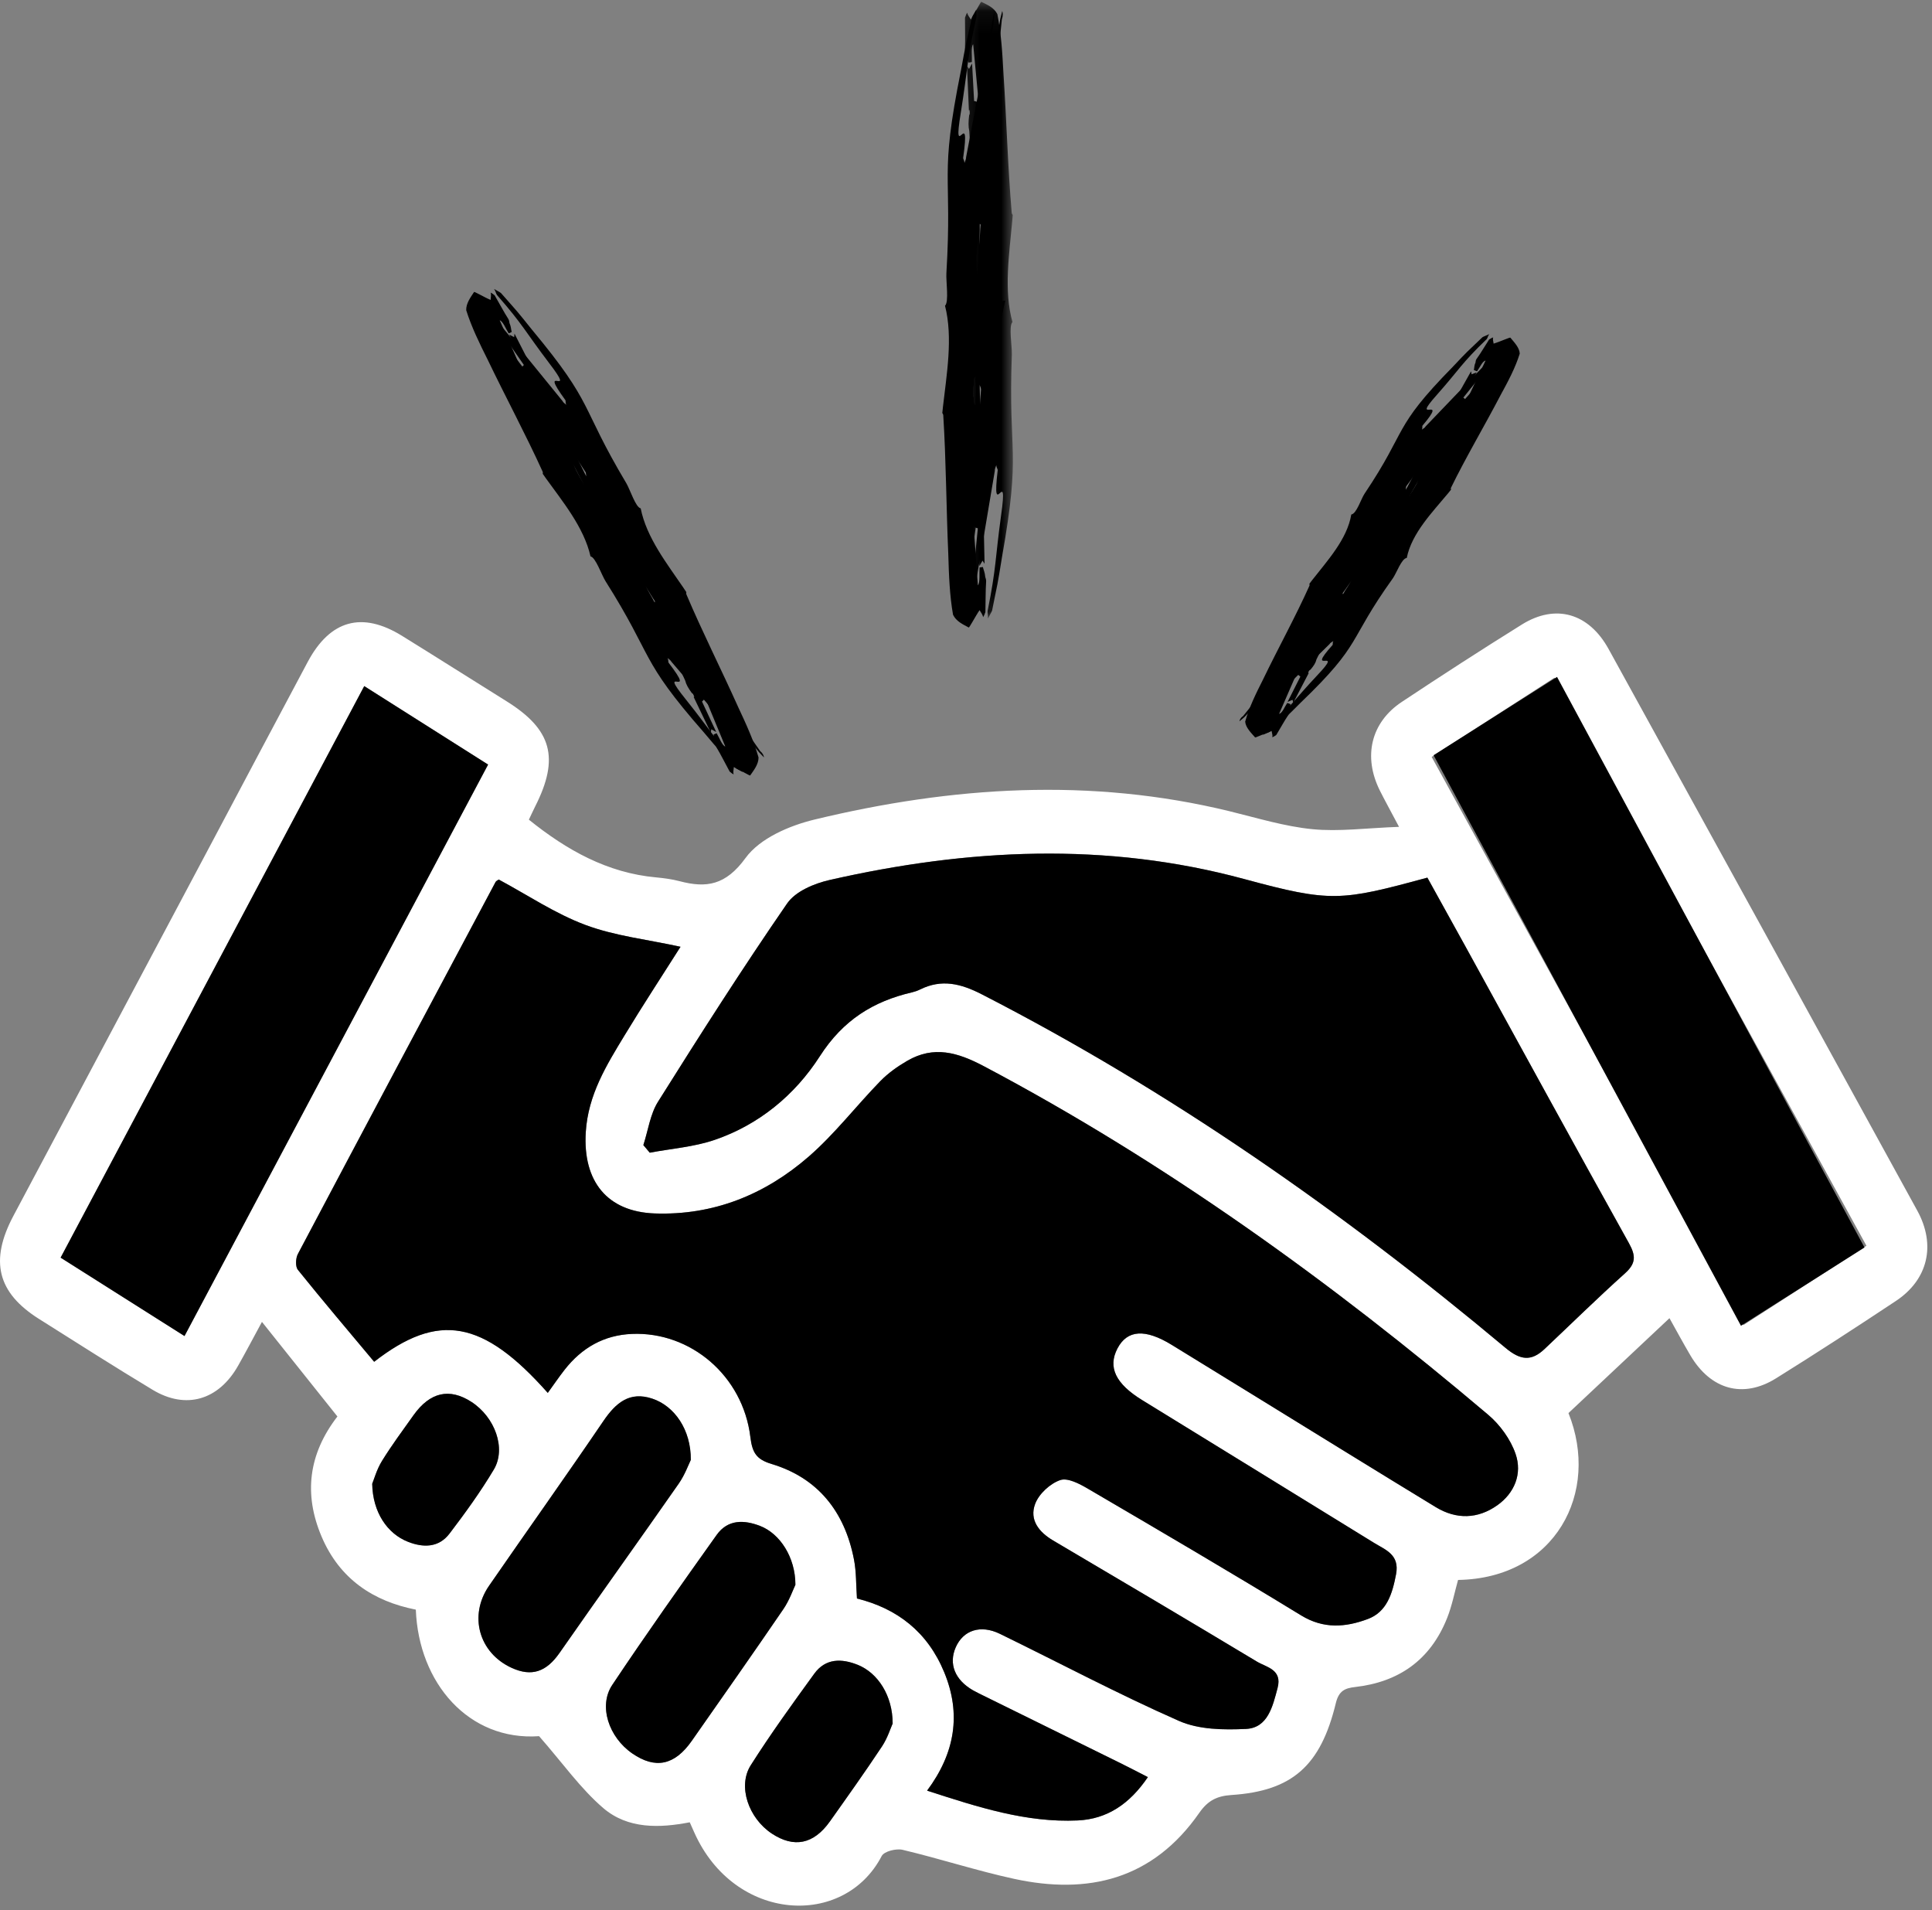
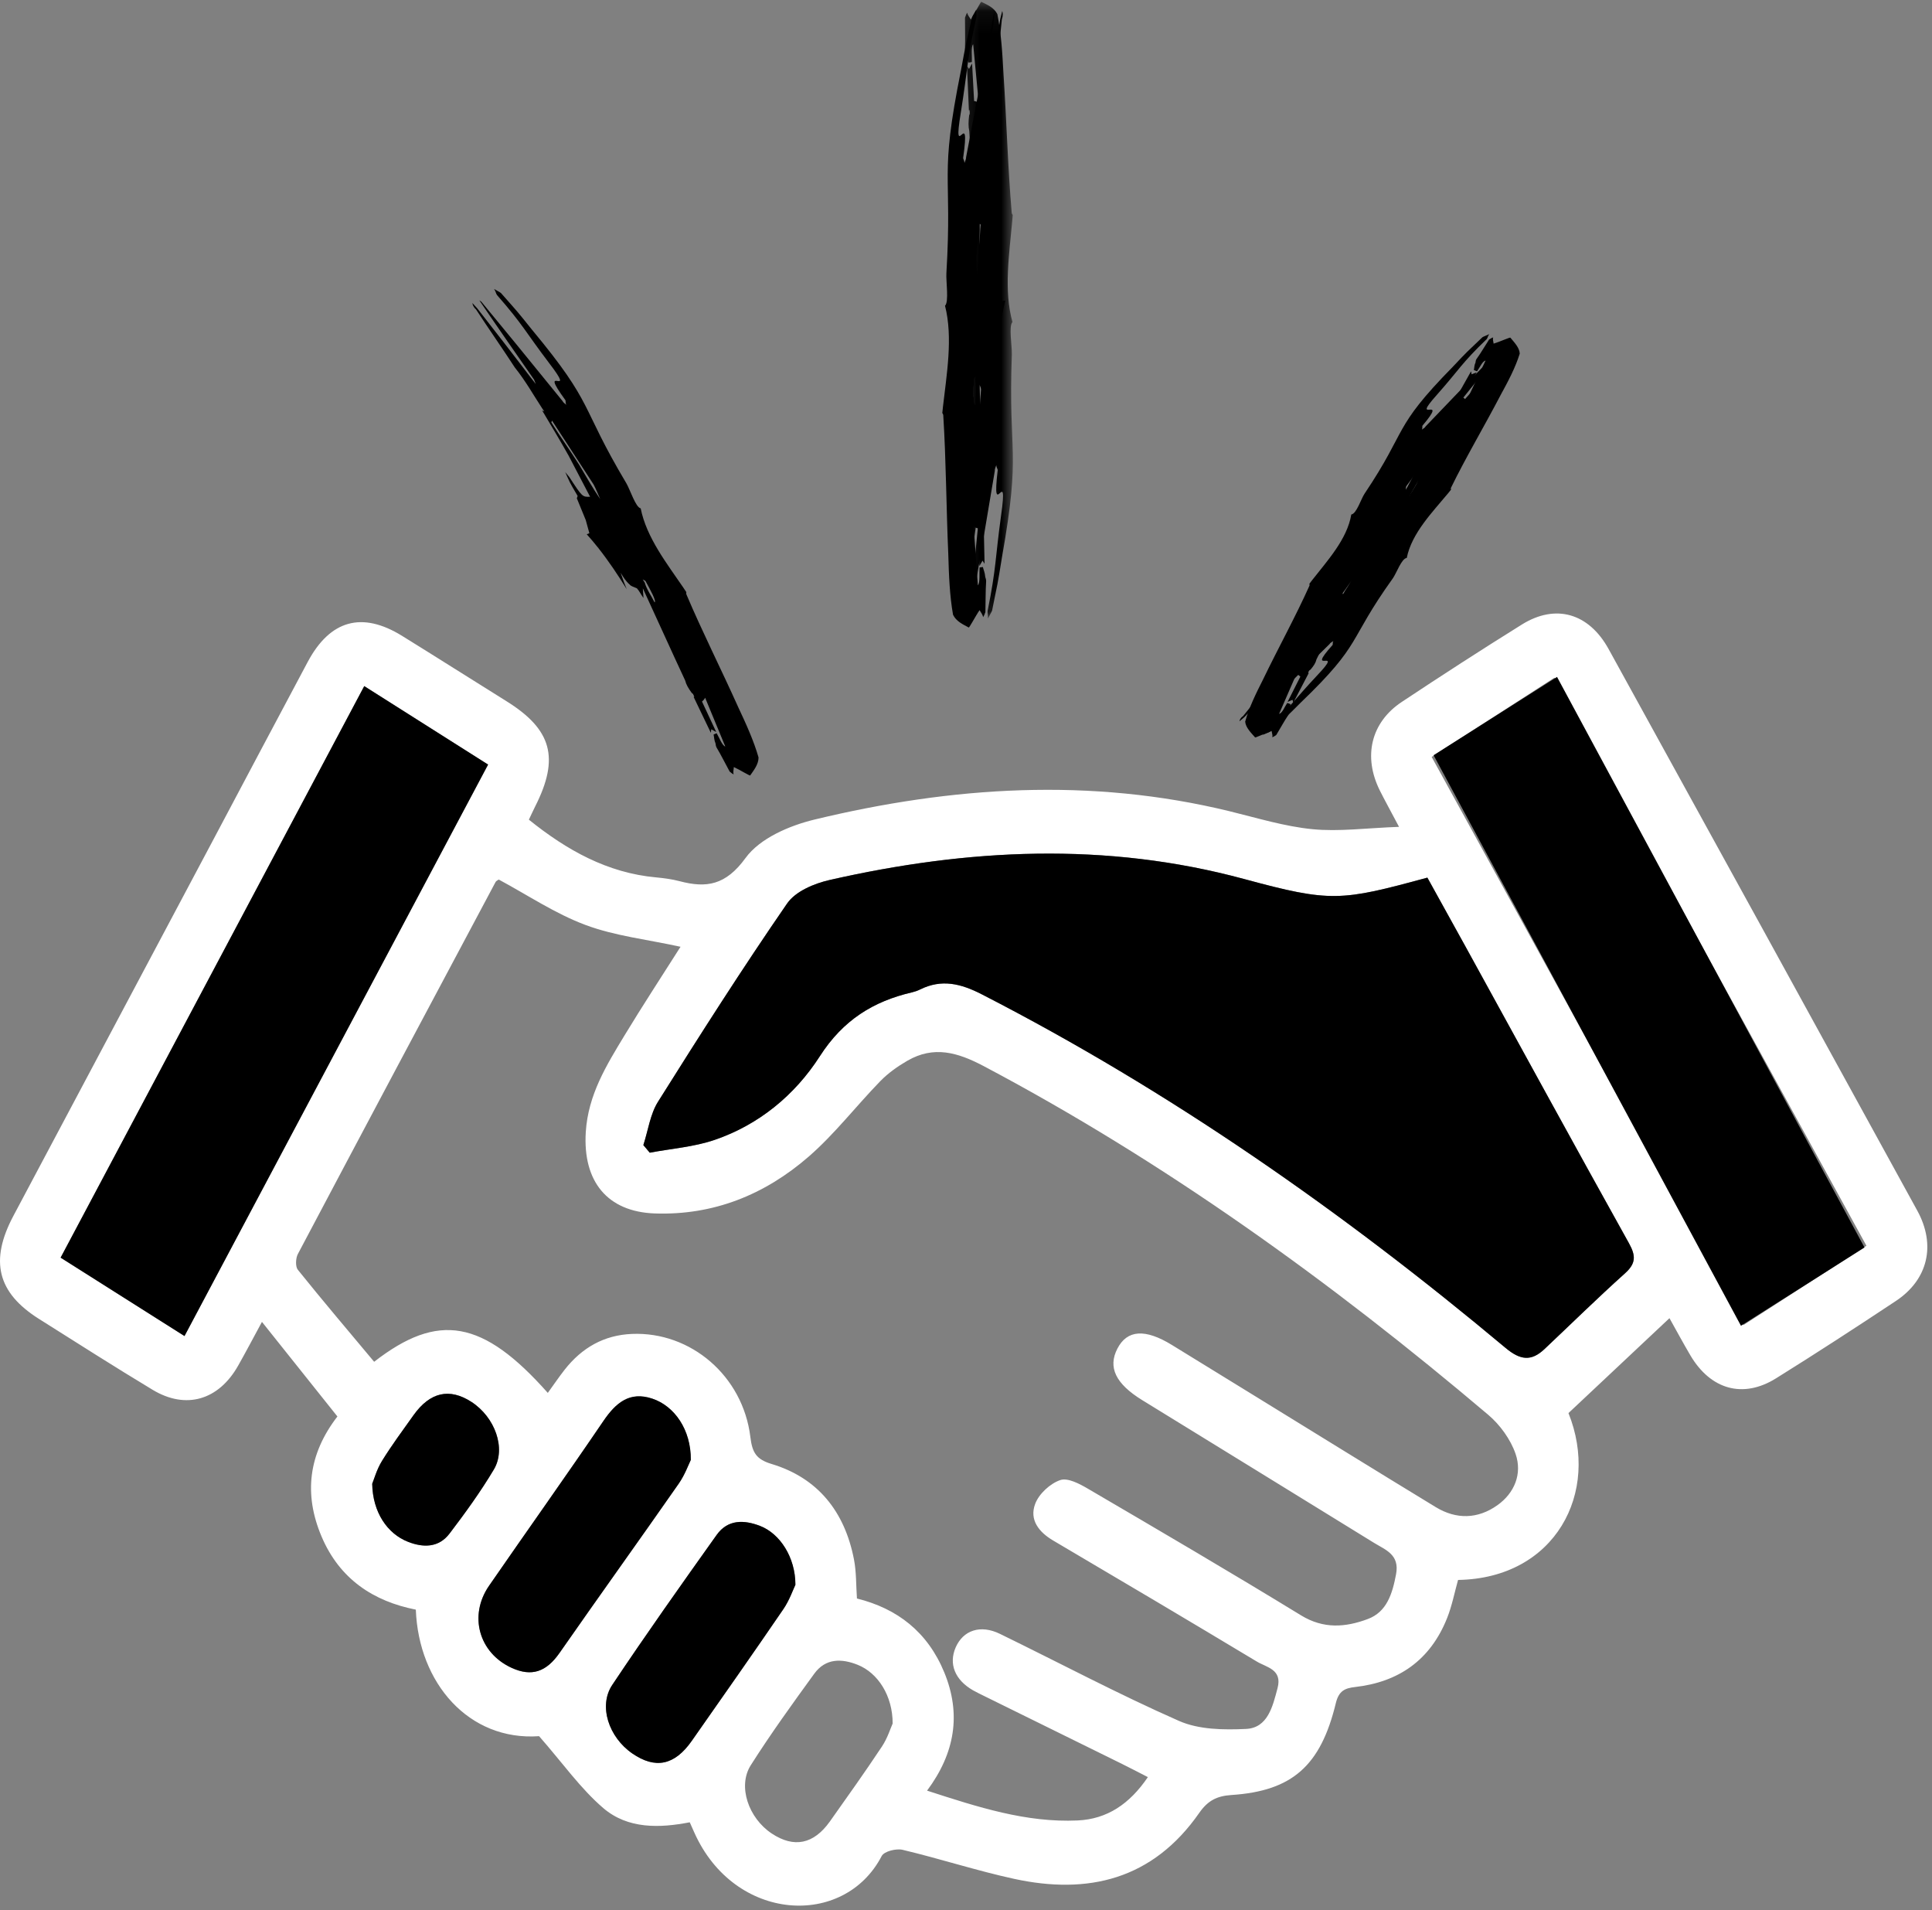
<svg xmlns="http://www.w3.org/2000/svg" xmlns:xlink="http://www.w3.org/1999/xlink" width="87px" height="86px" viewBox="0 0 87 86" version="1.1">
  <rect x="0" y="0" width="87" height="86" fill="#808080" stroke="none" />
  <title>Support-icon</title>
  <defs>
    <polygon id="path-1" points="0.296 0.08 3.025 0.08 3.025 27.849 0.296 27.849" />
  </defs>
  <g id="0.0-Homepage" stroke="none" stroke-width="1" fill="none" fill-rule="evenodd">
    <g id="3.0-4-RINVOQ-Homepage-Polling-4" transform="translate(-290, -1513)">
      <g id="RINVOQ-COMPLETE" transform="translate(0, 1269)">
        <g id="Support" transform="translate(234, 244)">
          <g id="Support-icon" transform="translate(56, 0)">
            <g id="Group-495" transform="translate(42.586, 0)">
              <mask id="mask-2" fill="white">
                <use xlink:href="#path-1" />
              </mask>
              <g id="Clip-494" />
              <path d="M1.496,18.026 C1.521,17.353 1.53,16.666 1.595,15.974 C1.615,16.261 1.64,16.499 1.645,16.771 L1.367,20.638 L1.301,20.579 C1.35,19.713 1.436,18.989 1.496,18.026 L1.496,18.026 Z M1.563,11.181 C1.494,10.849 1.545,10.414 1.531,10.079 C1.64,10.074 1.631,10.762 1.629,11.242 C1.623,11.289 1.563,11.341 1.557,11.389 C1.546,11.325 1.574,11.244 1.563,11.181 L1.563,11.181 Z M0.81,27.464 C1.333,23.981 1.454,22.967 1.511,22.646 L1.536,22.883 C1.126,26.95 1.084,27.609 1.067,27.753 L1.117,27.638 C2.011,22.409 1.088,27.88 2.211,21.199 C2.2,21.135 2.25,21.021 2.278,20.94 C2.283,21.05 2.332,21.096 2.343,21.159 C2.044,23.67 2.84,20.748 2.493,23.214 C2.224,25.163 2.286,25.525 1.886,27.514 C1.874,27.61 1.917,27.704 1.901,27.849 C1.973,27.7 2.061,27.568 2.089,27.487 C2.354,26.177 2.321,26.404 2.532,25.098 C3.414,20.125 2.807,20.622 2.979,15.96 C2.991,15.586 2.828,14.678 3.007,14.5 C2.604,13.081 2.869,11.381 2.996,9.955 C3.004,9.862 3.011,9.769 3.018,9.677 C2.994,9.65 2.977,9.62 2.973,9.582 C2.797,7.546 2.741,5.408 2.604,3.353 C2.554,2.398 2.498,1.49 2.326,0.636 C2.179,0.34 1.867,0.214 1.609,0.085 C1.598,0.022 1.309,0.613 1.132,0.879 C1.072,0.771 0.99,0.695 0.968,0.569 C0.925,0.635 0.897,0.716 0.868,0.798 C0.866,1.278 0.885,1.724 0.867,2.189 C0.871,2.3 0.905,2.33 0.916,2.393 C0.931,2.569 0.991,2.678 1.029,2.819 L1.177,2.794 C1.189,2.538 1.131,2.109 1.236,1.992 L1.487,4.632 C1.437,4.587 1.35,4.56 1.278,4.547 L1.188,2.858 L1.049,3.105 L0.957,2.967 L1.045,4.976 L1.068,4.943 C1.078,5.007 1.088,5.07 1.083,5.117 L1.055,5.199 C1.021,5.488 1.014,5.696 1.062,5.902 C1.153,7.591 1.265,9.247 1.366,11 L1.182,10.563 C1.153,10.804 1.169,10.979 1.129,11.157 C1.041,11.29 0.935,11.408 0.924,11.504 C0.84,11.749 0.828,12.005 0.816,12.262 C0.767,11.97 0.732,11.677 0.704,11.391 C0.661,12.243 0.589,13.094 0.461,13.917 L0.472,13.928 C0.469,13.928 0.464,13.929 0.459,13.931 C0.413,14.231 0.358,14.526 0.296,14.817 C0.337,14.809 0.382,14.801 0.423,14.794 L0.564,15.457 L0.678,16.634 L0.76,16.709 C0.753,17.077 0.729,17.43 0.761,17.779 L0.781,18.067 L0.837,17.743 C0.926,16.54 0.926,16.54 1.24,16.346 L1.273,18.678 C1.262,19.526 1.224,20.455 1.193,21.336 L1.26,21.236 L1.242,21.381 C1.177,22.232 1.173,23.031 1.031,23.918 C0.948,25.074 0.822,26.297 0.739,27.452 C0.683,27.615 0.704,27.741 0.731,27.82 L0.81,27.464 Z" id="Fill-493" fill="#000000" mask="url(#mask-2)" />
            </g>
            <path d="M44.144,10.279 C44.103,10.952 44.079,11.641 43.998,12.332 C43.985,12.044 43.964,11.804 43.966,11.532 L44.332,7.667 L44.396,7.729 C44.328,8.595 44.226,9.318 44.144,10.279 L44.144,10.279 Z M43.92,17.135 C43.981,17.469 43.92,17.904 43.926,18.24 C43.817,18.242 43.841,17.553 43.855,17.073 C43.862,17.024 43.924,16.975 43.93,16.927 C43.939,16.99 43.91,17.071 43.92,17.135 L43.92,17.135 Z M45.045,0.846 C44.443,4.319 44.299,5.331 44.235,5.653 L44.215,5.413 C44.718,1.352 44.775,0.693 44.795,0.549 L44.743,0.663 C43.73,5.873 44.777,0.421 43.504,7.08 C43.513,7.143 43.461,7.256 43.431,7.337 C43.428,7.225 43.38,7.179 43.371,7.115 C43.726,4.609 42.865,7.51 43.269,5.052 C43.581,3.107 43.528,2.743 43.973,0.763 C43.987,0.667 43.945,0.571 43.966,0.427 C43.89,0.573 43.799,0.704 43.769,0.784 C43.475,2.088 43.513,1.862 43.274,3.164 C42.278,8.118 42.895,7.638 42.617,12.303 C42.596,12.678 42.738,13.592 42.555,13.765 C42.924,15.2 42.622,16.894 42.462,18.318 C42.452,18.411 42.443,18.504 42.433,18.596 C42.456,18.623 42.473,18.655 42.476,18.692 C42.605,20.737 42.611,22.881 42.702,24.943 C42.729,25.903 42.764,26.814 42.916,27.675 C43.056,27.975 43.364,28.111 43.619,28.249 C43.628,28.313 43.93,27.73 44.112,27.469 C44.17,27.579 44.25,27.658 44.269,27.785 C44.314,27.719 44.344,27.638 44.373,27.558 C44.387,27.078 44.377,26.63 44.407,26.165 C44.405,26.053 44.373,26.022 44.364,25.958 C44.352,25.782 44.295,25.672 44.26,25.528 L44.111,25.548 C44.093,25.804 44.142,26.235 44.034,26.351 L43.845,23.699 C43.893,23.745 43.98,23.775 44.052,23.789 L44.102,25.484 L44.246,25.241 L44.336,25.382 L44.293,23.366 L44.27,23.4 C44.261,23.335 44.252,23.272 44.26,23.224 L44.289,23.143 C44.33,22.854 44.341,22.646 44.297,22.439 C44.246,20.743 44.172,19.081 44.111,17.322 L44.286,17.766 C44.32,17.525 44.309,17.349 44.351,17.172 C44.443,17.041 44.551,16.927 44.564,16.83 C44.653,16.589 44.671,16.332 44.69,16.075 C44.732,16.37 44.759,16.663 44.781,16.951 C44.843,16.098 44.935,15.249 45.082,14.427 L45.071,14.417 C45.074,14.417 45.079,14.416 45.083,14.414 C45.137,14.116 45.198,13.821 45.268,13.532 C45.225,13.538 45.181,13.544 45.139,13.551 L45.015,12.883 L44.928,11.7 L44.847,11.622 C44.863,11.254 44.895,10.901 44.872,10.55 L44.858,10.262 L44.794,10.583 C44.678,11.787 44.678,11.787 44.36,11.97 L44.382,9.634 C44.411,8.785 44.47,7.855 44.522,6.974 L44.453,7.071 L44.474,6.926 C44.558,6.076 44.581,5.276 44.742,4.392 C44.852,3.236 45.006,2.016 45.116,0.861 C45.175,0.7 45.156,0.571 45.132,0.493 L45.045,0.846 Z" id="Fill-496" fill="#000000" />
            <path d="M63.609,21.611 C63.324,22.035 63.048,22.478 62.72,22.894 C62.812,22.699 62.881,22.531 62.983,22.352 L64.745,19.98 L64.782,20.05 C64.4,20.588 64.038,21.016 63.609,21.611 L63.609,21.611 Z M60.88,26.019 C60.814,26.268 60.598,26.524 60.481,26.749 C60.378,26.699 60.655,26.258 60.844,25.948 C60.867,25.919 60.944,25.916 60.967,25.887 C60.952,25.933 60.895,25.972 60.88,26.019 L60.88,26.019 Z M67.914,15.824 C66.078,17.828 65.572,18.426 65.395,18.608 L65.463,18.441 C67.425,16.002 67.72,15.596 67.792,15.511 L67.701,15.561 C64.844,18.517 67.821,15.418 64.19,19.205 C64.175,19.252 64.085,19.302 64.028,19.341 C64.066,19.266 64.038,19.212 64.053,19.167 C65.305,17.683 63.438,19.191 64.717,17.761 C65.722,16.627 65.807,16.362 66.948,15.267 C66.997,15.21 66.993,15.128 67.065,15.042 C66.942,15.104 66.808,15.146 66.751,15.186 C65.998,15.906 66.117,15.775 65.415,16.52 C62.669,19.316 63.419,19.289 61.445,22.23 C61.288,22.466 61.084,23.134 60.85,23.163 C60.666,24.279 59.762,25.253 59.089,26.117 C59.047,26.172 59.003,26.23 58.961,26.286 C58.973,26.315 58.977,26.343 58.966,26.369 C58.334,27.776 57.551,29.19 56.877,30.59 C56.551,31.234 56.248,31.851 56.072,32.488 C56.092,32.751 56.33,32.985 56.515,33.195 C56.501,33.24 56.995,32.997 57.262,32.911 C57.275,33.01 57.32,33.1 57.29,33.192 C57.357,33.17 57.414,33.131 57.471,33.092 C57.66,32.783 57.817,32.483 58.014,32.191 C58.053,32.116 58.035,32.08 58.05,32.034 C58.104,31.913 58.091,31.813 58.112,31.702 L57.967,31.647 C57.855,31.806 57.741,32.113 57.6,32.138 L58.398,30.305 C58.426,30.358 58.496,30.418 58.557,30.461 L57.981,31.6 L58.205,31.507 L58.235,31.642 L58.937,30.296 L58.904,30.306 C58.919,30.26 58.934,30.214 58.958,30.186 L59.015,30.146 C59.16,29.975 59.247,29.843 59.282,29.686 C59.858,28.547 60.4,27.418 60.99,26.233 L60.989,26.605 C61.11,26.463 61.163,26.342 61.269,26.245 C61.401,26.201 61.544,26.177 61.592,26.12 C61.764,26.002 61.875,25.842 61.986,25.681 C61.917,25.894 61.835,26.101 61.749,26.301 C62.12,25.768 62.518,25.252 62.957,24.78 L62.95,24.767 C62.954,24.77 62.959,24.771 62.963,24.772 C63.123,24.6 63.287,24.435 63.459,24.277 C63.417,24.261 63.373,24.246 63.332,24.23 L63.463,23.731 L63.816,22.913 L63.77,22.823 C63.92,22.588 64.079,22.371 64.187,22.13 L64.279,21.934 L64.102,22.115 C63.552,22.854 63.552,22.854 63.188,22.825 L64.068,21.297 C64.407,20.752 64.803,20.167 65.176,19.612 L65.076,19.644 L65.148,19.558 C65.539,19.038 65.855,18.522 66.33,18.015 C66.857,17.306 67.449,16.575 67.975,15.865 C68.09,15.788 68.119,15.694 68.125,15.63 L67.914,15.824 Z" id="Fill-498" fill="#000000" />
            <path d="M60.534,26.606 C60.834,26.189 61.125,25.754 61.467,25.346 C61.368,25.539 61.293,25.704 61.185,25.879 L59.343,28.209 L59.309,28.137 C59.708,27.61 60.084,27.191 60.534,26.606 L60.534,26.606 Z M63.411,22.269 C63.485,22.021 63.71,21.771 63.834,21.549 C63.936,21.6 63.645,22.035 63.445,22.341 C63.42,22.368 63.344,22.37 63.319,22.398 C63.335,22.353 63.394,22.314 63.411,22.269 L63.411,22.269 Z M56.034,32.287 C57.938,30.327 58.464,29.741 58.648,29.563 L58.573,29.729 C56.53,32.117 56.221,32.517 56.147,32.601 L56.238,32.553 C59.197,29.665 56.114,32.692 59.874,28.994 C59.89,28.948 59.983,28.9 60.041,28.862 C60,28.936 60.025,28.99 60.009,29.036 C58.708,30.488 60.627,29.025 59.3,30.423 C58.255,31.533 58.162,31.795 56.983,32.863 C56.933,32.918 56.934,33 56.858,33.084 C56.984,33.026 57.12,32.986 57.178,32.948 C57.956,32.246 57.833,32.374 58.559,31.646 C61.401,28.916 60.649,28.927 62.721,26.037 C62.887,25.804 63.113,25.142 63.348,25.119 C63.568,24.009 64.506,23.056 65.208,22.21 C65.253,22.156 65.297,22.099 65.342,22.044 C65.33,22.016 65.327,21.987 65.339,21.961 C66.018,20.572 66.848,19.179 67.569,17.796 C67.917,17.161 68.24,16.552 68.436,15.92 C68.425,15.658 68.195,15.419 68.016,15.206 C68.032,15.159 67.529,15.392 67.259,15.471 C67.25,15.372 67.207,15.283 67.24,15.191 C67.172,15.211 67.114,15.249 67.055,15.287 C66.856,15.592 66.69,15.886 66.482,16.174 C66.44,16.248 66.457,16.284 66.441,16.329 C66.384,16.449 66.393,16.549 66.369,16.659 L66.512,16.718 C66.629,16.56 66.753,16.257 66.896,16.235 L66.036,18.048 C66.01,17.994 65.942,17.931 65.882,17.888 L66.496,16.763 L66.269,16.852 L66.243,16.717 L65.497,18.044 L65.53,18.034 C65.513,18.08 65.497,18.126 65.471,18.154 L65.413,18.192 C65.263,18.36 65.172,18.489 65.131,18.644 C64.517,19.768 63.937,20.884 63.308,22.053 L63.321,21.681 C63.195,21.821 63.138,21.94 63.029,22.034 C62.895,22.074 62.752,22.096 62.701,22.152 C62.526,22.265 62.409,22.424 62.292,22.581 C62.367,22.369 62.458,22.165 62.549,21.968 C62.16,22.491 61.745,22.997 61.291,23.459 L61.297,23.471 C61.293,23.469 61.288,23.468 61.284,23.467 C61.119,23.634 60.948,23.795 60.772,23.95 C60.813,23.965 60.856,23.983 60.897,23.999 L60.75,24.494 L60.37,25.303 L60.413,25.393 C60.255,25.624 60.088,25.838 59.972,26.077 L59.873,26.27 L60.056,26.092 C60.632,25.368 60.632,25.368 60.995,25.404 L60.065,26.91 C59.707,27.445 59.291,28.02 58.9,28.567 L59.001,28.536 L58.925,28.62 C58.517,29.131 58.184,29.639 57.691,30.135 C57.142,30.83 56.524,31.546 55.974,32.243 C55.857,32.319 55.824,32.41 55.816,32.474 L56.034,32.287 Z" id="Fill-500" fill="#000000" />
            <path d="M24.827,19.018 L24.858,18.936 L26.735,21.82 C26.846,22.035 26.925,22.236 27.029,22.47 C26.681,21.963 26.382,21.429 26.075,20.914 C25.616,20.193 25.236,19.67 24.827,19.018 L24.827,19.018 Z M28.943,26.081 C28.969,26.116 29.042,26.125 29.067,26.16 C29.273,26.534 29.572,27.068 29.477,27.121 C29.347,26.85 29.119,26.537 29.038,26.241 C29.02,26.186 28.961,26.136 28.943,26.081 L28.943,26.081 Z M21.272,13.643 C21.283,13.719 21.318,13.829 21.434,13.928 C21.995,14.789 22.621,15.68 23.182,16.543 C23.678,17.163 24.021,17.787 24.437,18.42 L24.513,18.524 L24.414,18.481 C24.815,19.154 25.242,19.862 25.609,20.521 L26.572,22.364 C26.224,22.377 26.224,22.377 25.638,21.48 L25.454,21.256 L25.558,21.492 C25.68,21.782 25.849,22.046 26.012,22.33 L25.975,22.433 L26.377,23.414 L26.54,24.007 C26.501,24.021 26.461,24.039 26.422,24.054 C26.598,24.25 26.77,24.453 26.936,24.663 C26.94,24.663 26.945,24.661 26.948,24.659 L26.943,24.672 C27.401,25.251 27.823,25.88 28.221,26.525 C28.124,26.286 28.029,26.039 27.947,25.785 C28.065,25.979 28.185,26.173 28.359,26.321 C28.41,26.391 28.549,26.428 28.68,26.486 C28.789,26.605 28.85,26.749 28.977,26.924 L28.947,26.485 C29.606,27.911 30.214,29.267 30.854,30.637 C30.9,30.823 30.994,30.982 31.146,31.191 L31.204,31.241 C31.229,31.275 31.247,31.33 31.265,31.386 L31.232,31.371 L32.01,32.991 L32.029,32.833 L32.252,32.956 L31.612,31.585 C31.666,31.539 31.729,31.472 31.752,31.411 L32.66,33.608 C32.521,33.571 32.389,33.205 32.27,33.01 L32.134,33.069 C32.162,33.2 32.157,33.316 32.218,33.462 C32.236,33.516 32.221,33.557 32.264,33.647 C32.477,34.001 32.65,34.361 32.856,34.735 C32.915,34.785 32.972,34.833 33.038,34.864 C33.002,34.753 33.04,34.651 33.045,34.534 C33.307,34.651 33.802,34.963 33.785,34.907 C33.948,34.672 34.159,34.41 34.158,34.102 C33.941,33.344 33.602,32.603 33.239,31.829 C32.484,30.147 31.623,28.444 30.908,26.757 C30.895,26.726 30.897,26.693 30.906,26.659 C30.861,26.591 30.816,26.522 30.77,26.454 C30.057,25.404 29.112,24.21 28.851,22.888 C28.623,22.842 28.376,22.046 28.206,21.759 C26.083,18.198 26.807,18.271 23.95,14.837 C23.218,13.922 23.342,14.083 22.562,13.196 C22.505,13.146 22.373,13.089 22.249,13.01 C22.325,13.115 22.328,13.21 22.379,13.281 C23.561,14.63 23.663,14.944 24.717,16.331 C26.057,18.081 24.144,16.208 25.462,18.018 C25.48,18.074 25.458,18.136 25.5,18.225 C25.442,18.176 25.351,18.113 25.333,18.057 C21.549,13.41 24.652,17.213 21.676,13.584 L21.585,13.521 C21.66,13.625 21.976,14.118 24.048,17.09 L24.128,17.29 C23.943,17.066 23.41,16.335 21.49,13.881 L21.272,13.643 Z" id="Fill-502" fill="#000000" />
-             <path d="M30.711,28.816 L30.683,28.898 L28.733,26.061 C28.615,25.849 28.532,25.651 28.421,25.418 C28.782,25.917 29.095,26.444 29.415,26.95 C29.892,27.661 30.286,28.173 30.711,28.816 L30.711,28.816 Z M26.413,21.855 C26.388,21.821 26.314,21.814 26.288,21.78 C26.073,21.411 25.76,20.884 25.853,20.829 C25.99,21.096 26.226,21.404 26.316,21.698 C26.335,21.753 26.394,21.801 26.413,21.855 L26.413,21.855 Z M34.404,34.1 C34.392,34.024 34.353,33.915 34.234,33.819 C33.652,32.972 33.003,32.097 32.42,31.25 C31.908,30.641 31.549,30.026 31.117,29.404 L31.038,29.301 L31.138,29.342 C30.72,28.679 30.275,27.981 29.891,27.332 L28.881,25.513 C29.227,25.491 29.227,25.491 29.837,26.373 L30.027,26.591 L29.916,26.359 C29.787,26.07 29.61,25.812 29.44,25.531 L29.475,25.428 L29.048,24.457 L28.868,23.868 C28.907,23.851 28.947,23.834 28.986,23.817 C28.804,23.626 28.628,23.427 28.456,23.221 C28.452,23.222 28.447,23.224 28.443,23.225 L28.448,23.211 C27.976,22.645 27.538,22.027 27.123,21.392 C27.227,21.629 27.328,21.873 27.417,22.125 C27.293,21.935 27.169,21.742 26.991,21.6 C26.938,21.531 26.798,21.497 26.666,21.443 C26.554,21.327 26.489,21.184 26.358,21.012 L26.399,21.451 C25.704,20.042 25.061,18.701 24.385,17.347 C24.334,17.162 24.236,17.004 24.078,16.799 L24.019,16.752 C23.993,16.718 23.974,16.663 23.955,16.608 L23.987,16.621 L23.168,15.021 L23.153,15.179 L22.928,15.063 L23.603,16.417 C23.549,16.466 23.489,16.534 23.467,16.596 L22.503,14.421 C22.642,14.454 22.784,14.817 22.908,15.009 L23.042,14.946 C23.01,14.816 23.012,14.7 22.947,14.556 C22.929,14.501 22.942,14.46 22.897,14.371 C22.675,14.023 22.492,13.666 22.277,13.298 C22.218,13.249 22.158,13.202 22.092,13.174 C22.13,13.284 22.096,13.387 22.094,13.504 C21.829,13.395 21.326,13.096 21.345,13.15 C21.188,13.39 20.985,13.658 20.994,13.966 C21.231,14.72 21.588,15.452 21.972,16.217 C22.77,17.88 23.675,19.562 24.434,21.232 C24.449,21.262 24.447,21.295 24.439,21.329 C24.485,21.396 24.533,21.465 24.58,21.531 C25.32,22.564 26.295,23.733 26.592,25.049 C26.82,25.089 27.088,25.88 27.265,26.162 C29.479,29.67 28.755,29.616 31.699,32.978 C32.454,33.873 32.325,33.715 33.128,34.582 C33.187,34.63 33.32,34.684 33.446,34.76 C33.367,34.656 33.361,34.561 33.309,34.493 C32.093,33.174 31.982,32.86 30.893,31.501 C29.508,29.786 31.469,31.609 30.104,29.832 C30.085,29.778 30.106,29.716 30.061,29.626 C30.12,29.675 30.212,29.736 30.232,29.79 C34.134,34.34 30.935,30.617 34.003,34.169 L34.095,34.231 C34.017,34.128 33.69,33.643 31.54,30.725 L31.456,30.526 C31.646,30.744 32.198,31.462 34.18,33.868 L34.404,34.1 Z" id="Fill-504" fill="#000000" />
            <path d="M16.761,66.801 C16.783,68.081 17.439,69.05 18.375,69.415 C19.064,69.684 19.757,69.685 20.245,69.041 C20.95,68.115 21.639,67.164 22.237,66.162 C22.805,65.212 22.289,63.801 21.227,63.114 C20.238,62.477 19.366,62.672 18.622,63.713 C18.138,64.392 17.64,65.064 17.201,65.774 C16.965,66.155 16.84,66.612 16.761,66.801 M40.197,77.596 C40.2,76.345 39.535,75.317 38.622,74.952 C37.901,74.664 37.178,74.65 36.668,75.351 C35.685,76.704 34.705,78.06 33.808,79.473 C33.207,80.418 33.707,81.857 34.755,82.549 C35.753,83.209 36.639,83.033 37.371,82.004 C38.164,80.887 38.959,79.769 39.718,78.626 C39.967,78.25 40.106,77.795 40.197,77.596 M35.818,71.349 C35.818,70.111 35.122,69.045 34.228,68.699 C33.509,68.422 32.776,68.396 32.272,69.104 C30.682,71.336 29.095,73.574 27.571,75.857 C26.939,76.802 27.413,78.212 28.47,78.941 C29.51,79.658 30.379,79.479 31.152,78.376 C32.532,76.404 33.918,74.433 35.277,72.444 C35.549,72.045 35.713,71.566 35.818,71.349 M31.108,65.727 C31.119,64.362 30.369,63.3 29.372,62.968 C28.353,62.63 27.735,63.149 27.171,63.978 C25.479,66.467 23.733,68.917 22.023,71.393 C21.096,72.734 21.565,74.409 23.031,75.084 C23.947,75.508 24.606,75.265 25.199,74.414 C26.975,71.864 28.788,69.341 30.566,66.792 C30.84,66.399 31.01,65.925 31.108,65.727 M64.469,34.078 C69.175,42.649 73.816,51.101 78.512,59.654 C80.389,58.444 82.197,57.279 84.048,56.085 C79.328,47.493 74.676,39.022 69.999,30.51 C68.101,31.734 66.334,32.875 64.469,34.078 M8.307,60.15 C12.885,51.535 17.418,43.006 21.979,34.422 C20.082,33.221 18.284,32.081 16.403,30.89 C11.826,39.502 7.294,48.03 2.73,56.621 C4.63,57.823 6.428,58.961 8.307,60.15 M28.971,51.554 C29.067,51.668 29.163,51.782 29.259,51.896 C30.234,51.712 31.243,51.638 32.177,51.321 C34.159,50.646 35.788,49.313 36.919,47.552 C37.965,45.923 39.328,45.082 41.064,44.677 C41.191,44.648 41.317,44.604 41.434,44.547 C42.403,44.067 43.267,44.281 44.214,44.767 C52.676,49.11 60.457,54.544 67.797,60.685 C68.463,61.242 68.953,61.3 69.551,60.736 C70.757,59.599 71.939,58.436 73.171,57.331 C73.664,56.888 73.676,56.549 73.354,55.972 C70.883,51.539 68.451,47.084 66.004,42.635 C65.426,41.584 64.842,40.535 64.277,39.512 C60.383,40.571 59.932,40.634 56.034,39.577 C49.794,37.886 43.573,38.206 37.356,39.619 C36.667,39.776 35.824,40.125 35.443,40.678 C33.43,43.597 31.519,46.595 29.629,49.605 C29.278,50.165 29.184,50.9 28.971,51.554 M51.69,80.008 C51.2,79.757 50.823,79.56 50.442,79.373 C48.321,78.326 46.198,77.283 44.077,76.238 C43.988,76.195 43.901,76.148 43.815,76.1 C43.001,75.632 42.711,74.911 43.036,74.166 C43.375,73.394 44.152,73.131 45.027,73.558 C47.714,74.867 50.36,76.275 53.09,77.477 C53.99,77.874 55.104,77.886 56.11,77.839 C57.089,77.792 57.31,76.832 57.53,75.999 C57.753,75.157 57.032,75.067 56.601,74.808 C53.551,72.974 50.489,71.162 47.424,69.356 C46.786,68.98 46.344,68.428 46.614,67.709 C46.784,67.254 47.285,66.796 47.736,66.638 C48.076,66.517 48.607,66.8 48.989,67.023 C52.201,68.903 55.413,70.783 58.59,72.727 C59.606,73.348 60.592,73.264 61.588,72.893 C62.452,72.574 62.701,71.748 62.866,70.875 C63.034,69.989 62.395,69.782 61.877,69.463 C58.398,67.317 54.916,65.177 51.434,63.035 C50.237,62.299 49.88,61.557 50.319,60.713 C50.759,59.865 51.57,59.813 52.775,60.554 C53.982,61.296 55.19,62.038 56.397,62.781 C59.149,64.473 61.895,66.175 64.654,67.853 C65.578,68.415 66.545,68.394 67.426,67.769 C68.198,67.222 68.559,66.354 68.247,65.453 C68.019,64.794 67.543,64.142 67.015,63.695 C59.937,57.702 52.468,52.323 44.315,48.007 C43.12,47.374 42.05,47.067 40.856,47.758 C40.421,48.01 39.993,48.313 39.64,48.675 C38.553,49.793 37.587,51.054 36.42,52.069 C34.436,53.794 32.118,54.723 29.483,54.631 C27.355,54.555 26.241,53.197 26.378,50.972 C26.482,49.289 27.311,47.956 28.126,46.611 C28.935,45.277 29.79,43.973 30.645,42.625 C29.146,42.296 27.697,42.14 26.365,41.643 C25.004,41.136 23.759,40.296 22.459,39.598 C22.414,39.632 22.342,39.658 22.315,39.711 C19.34,45.29 16.368,50.87 13.412,56.46 C13.314,56.647 13.297,57.025 13.411,57.166 C14.537,58.567 15.699,59.935 16.848,61.309 C19.738,59.065 21.746,59.417 24.668,62.71 C24.926,62.354 25.164,62.002 25.425,61.668 C26.208,60.67 27.203,60.107 28.458,60.055 C31.098,59.945 33.452,61.939 33.789,64.692 C33.875,65.405 34.059,65.704 34.748,65.911 C36.809,66.532 38.036,68.032 38.457,70.216 C38.564,70.772 38.547,71.354 38.589,71.967 C40.408,72.418 41.773,73.475 42.521,75.292 C43.294,77.171 43.005,78.926 41.747,80.617 C44.043,81.361 46.216,82.067 48.533,81.959 C49.853,81.897 50.866,81.222 51.69,80.008 M75.178,59.346 C73.62,60.809 72.133,62.205 70.63,63.619 C72.067,67.19 70.039,71.061 65.658,71.131 C65.499,71.696 65.385,72.294 65.165,72.847 C64.404,74.758 62.964,75.73 61.029,75.951 C60.561,76.003 60.289,76.123 60.154,76.677 C59.471,79.5 58.189,80.635 55.449,80.814 C54.8,80.857 54.391,81.063 54.006,81.615 C51.907,84.63 48.992,85.31 45.669,84.589 C43.982,84.222 42.33,83.682 40.648,83.282 C40.358,83.213 39.815,83.346 39.702,83.563 C38.015,86.815 33.074,86.556 31.264,82.5 C31.21,82.379 31.156,82.256 31.06,82.042 C29.707,82.305 28.276,82.352 27.167,81.403 C26.144,80.527 25.339,79.377 24.276,78.165 C21.108,78.388 18.85,75.772 18.725,72.468 C16.825,72.094 15.296,71.101 14.48,69.176 C13.672,67.272 13.887,65.466 15.194,63.772 C14.068,62.36 12.971,60.985 11.796,59.513 C11.389,60.264 11.065,60.881 10.722,61.487 C9.844,63.037 8.374,63.474 6.875,62.572 C5.153,61.536 3.457,60.451 1.755,59.379 C-0.116,58.201 -0.474,56.769 0.601,54.744 C3.581,49.131 6.568,43.519 9.551,37.907 C10.987,35.204 12.415,32.497 13.858,29.798 C14.867,27.91 16.307,27.514 18.108,28.629 C19.677,29.599 21.236,30.591 22.803,31.567 C24.852,32.841 25.206,34.125 24.1,36.306 C24.011,36.483 23.928,36.666 23.816,36.903 C25.531,38.283 27.36,39.302 29.544,39.501 C29.9,39.534 30.26,39.582 30.606,39.673 C31.817,39.992 32.681,39.853 33.572,38.629 C34.222,37.736 35.552,37.17 36.676,36.898 C42.869,35.403 49.107,34.996 55.369,36.523 C56.606,36.825 57.842,37.207 59.098,37.331 C60.297,37.449 61.522,37.279 63,37.226 C62.593,36.456 62.355,36.029 62.136,35.591 C61.372,34.06 61.733,32.523 63.126,31.6 C64.912,30.414 66.713,29.25 68.53,28.118 C70.048,27.172 71.542,27.598 72.436,29.219 C77.078,37.643 81.713,46.072 86.338,54.505 C87.189,56.057 86.818,57.613 85.376,58.57 C83.589,59.755 81.792,60.924 79.974,62.056 C78.49,62.98 77.028,62.563 76.117,61.016 C75.798,60.474 75.5,59.921 75.178,59.346" id="Fill-506" fill="#FFFFFF" />
-             <path d="M51.69,80.008 C50.865,81.222 49.853,81.897 48.534,81.959 C46.215,82.067 44.043,81.361 41.748,80.617 C43.006,78.926 43.295,77.171 42.521,75.292 C41.773,73.475 40.408,72.418 38.59,71.967 C38.546,71.354 38.564,70.772 38.456,70.216 C38.035,68.032 36.809,66.532 34.748,65.911 C34.059,65.704 33.876,65.405 33.789,64.692 C33.452,61.939 31.098,59.945 28.458,60.055 C27.203,60.107 26.207,60.67 25.425,61.668 C25.164,62.002 24.926,62.354 24.667,62.71 C21.746,59.417 19.737,59.065 16.849,61.309 C15.7,59.935 14.538,58.567 13.411,57.166 C13.298,57.025 13.313,56.647 13.412,56.46 C16.368,50.87 19.341,45.29 22.314,39.711 C22.342,39.658 22.414,39.632 22.459,39.598 C23.759,40.296 25.005,41.136 26.364,41.643 C27.697,42.14 29.145,42.296 30.645,42.625 C29.791,43.973 28.935,45.277 28.127,46.611 C27.31,47.956 26.482,49.289 26.378,50.972 C26.241,53.197 27.354,54.555 29.482,54.631 C32.118,54.723 34.437,53.794 36.42,52.069 C37.587,51.054 38.552,49.793 39.64,48.675 C39.993,48.313 40.421,48.01 40.856,47.758 C42.05,47.067 43.12,47.374 44.314,48.007 C52.468,52.323 59.937,57.702 67.014,63.695 C67.543,64.142 68.019,64.794 68.247,65.453 C68.56,66.354 68.197,67.222 67.426,67.769 C66.545,68.394 65.578,68.415 64.654,67.853 C61.894,66.175 59.148,64.473 56.397,62.781 C55.189,62.038 53.981,61.296 52.774,60.554 C51.57,59.813 50.76,59.865 50.318,60.713 C49.88,61.557 50.237,62.299 51.434,63.035 C54.916,65.177 58.398,67.317 61.877,69.463 C62.395,69.782 63.034,69.989 62.866,70.875 C62.7,71.748 62.453,72.574 61.588,72.893 C60.592,73.264 59.606,73.348 58.59,72.727 C55.413,70.783 52.201,68.903 48.989,67.023 C48.607,66.8 48.076,66.517 47.735,66.638 C47.286,66.796 46.784,67.254 46.613,67.709 C46.344,68.428 46.787,68.98 47.425,69.356 C50.489,71.162 53.551,72.974 56.601,74.808 C57.032,75.067 57.753,75.157 57.53,75.999 C57.31,76.832 57.089,77.792 56.109,77.839 C55.103,77.886 53.99,77.874 53.09,77.477 C50.36,76.275 47.715,74.867 45.028,73.558 C44.152,73.132 43.375,73.394 43.037,74.166 C42.711,74.911 43.001,75.632 43.815,76.1 C43.901,76.148 43.988,76.195 44.077,76.238 C46.199,77.283 48.322,78.326 50.443,79.373 C50.823,79.56 51.199,79.757 51.69,80.008" id="Fill-508" fill="#000000" />
            <path d="M8.308,60.15 C6.428,58.961 4.63,57.823 2.73,56.621 C7.294,48.03 11.826,39.502 16.402,30.89 C18.284,32.082 20.083,33.221 21.979,34.422 C17.418,43.006 12.885,51.535 8.308,60.15" id="Fill-510" fill="#000000" />
            <path d="M64.556,34.001 C66.431,32.813 68.207,31.686 70.115,30.476 C74.724,39.026 79.309,47.533 83.96,56.163 C82.1,57.341 80.284,58.492 78.397,59.688 C73.769,51.097 69.195,42.609 64.556,34.001" id="Fill-512" fill="#000000" />
            <path d="M31.108,65.727 C31.01,65.925 30.84,66.398 30.566,66.793 C28.788,69.341 26.975,71.864 25.199,74.413 C24.606,75.265 23.947,75.507 23.031,75.085 C21.565,74.409 21.096,72.734 22.023,71.393 C23.733,68.917 25.479,66.466 27.171,63.977 C27.735,63.149 28.353,62.63 29.372,62.968 C30.369,63.299 31.119,64.362 31.108,65.727" id="Fill-514" fill="#000000" />
            <path d="M35.818,71.349 C35.713,71.567 35.549,72.046 35.277,72.444 C33.918,74.433 32.533,76.404 31.151,78.376 C30.379,79.48 29.51,79.658 28.471,78.942 C27.413,78.212 26.939,76.802 27.571,75.857 C29.095,73.574 30.681,71.336 32.272,69.103 C32.776,68.397 33.509,68.422 34.228,68.7 C35.122,69.045 35.818,70.111 35.818,71.349" id="Fill-516" fill="#000000" />
-             <path d="M40.197,77.596 C40.107,77.795 39.967,78.25 39.718,78.625 C38.959,79.769 38.164,80.887 37.371,82.004 C36.639,83.034 35.753,83.209 34.755,82.55 C33.707,81.857 33.207,80.418 33.807,79.473 C34.705,78.06 35.686,76.703 36.668,75.352 C37.178,74.65 37.901,74.664 38.622,74.952 C39.535,75.318 40.199,76.345 40.197,77.596" id="Fill-518" fill="#000000" />
            <path d="M16.761,66.801 C16.84,66.612 16.965,66.155 17.201,65.774 C17.64,65.064 18.138,64.392 18.622,63.713 C19.366,62.672 20.238,62.477 21.227,63.114 C22.289,63.801 22.805,65.212 22.237,66.162 C21.639,67.164 20.95,68.115 20.245,69.041 C19.757,69.685 19.064,69.684 18.375,69.415 C17.439,69.05 16.783,68.081 16.761,66.801" id="Fill-520" fill="#000000" />
            <path d="M28.971,51.554 C29.067,51.668 29.163,51.782 29.259,51.896 C30.234,51.712 31.243,51.639 32.177,51.321 C34.158,50.646 35.788,49.314 36.919,47.552 C37.965,45.923 39.328,45.082 41.065,44.678 C41.191,44.648 41.318,44.605 41.434,44.547 C42.403,44.067 43.268,44.281 44.214,44.767 C52.676,49.111 60.458,54.544 67.797,60.685 C68.463,61.241 68.954,61.3 69.551,60.736 C70.757,59.599 71.94,58.436 73.171,57.331 C73.664,56.888 73.675,56.55 73.354,55.973 C70.883,51.539 68.451,47.084 66.004,42.635 C65.426,41.584 64.842,40.535 64.276,39.512 C60.383,40.571 59.932,40.634 56.034,39.577 C49.794,37.887 43.573,38.206 37.356,39.619 C36.667,39.776 35.824,40.125 35.443,40.678 C33.429,43.597 31.519,46.595 29.629,49.605 C29.278,50.165 29.184,50.9 28.971,51.554" id="Fill-522" fill="#000000" />
          </g>
        </g>
      </g>
    </g>
  </g>
</svg>